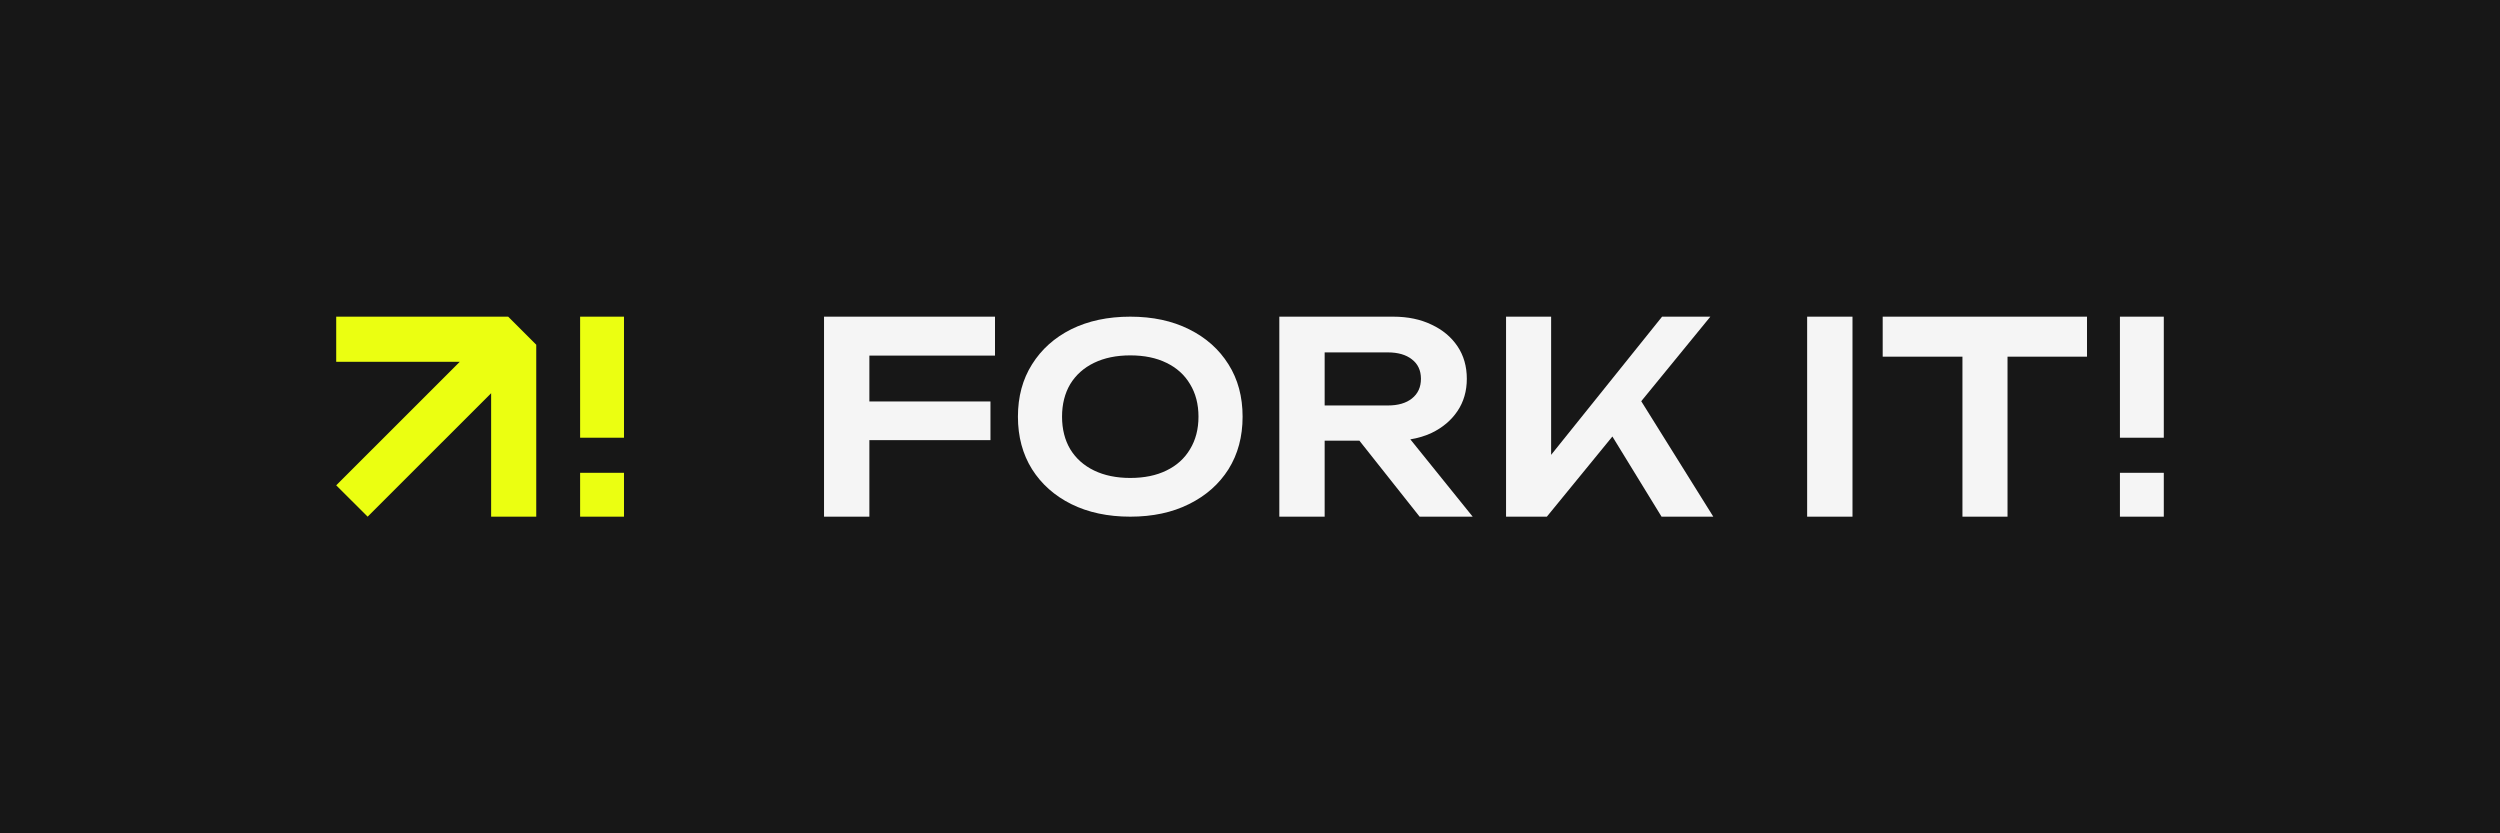
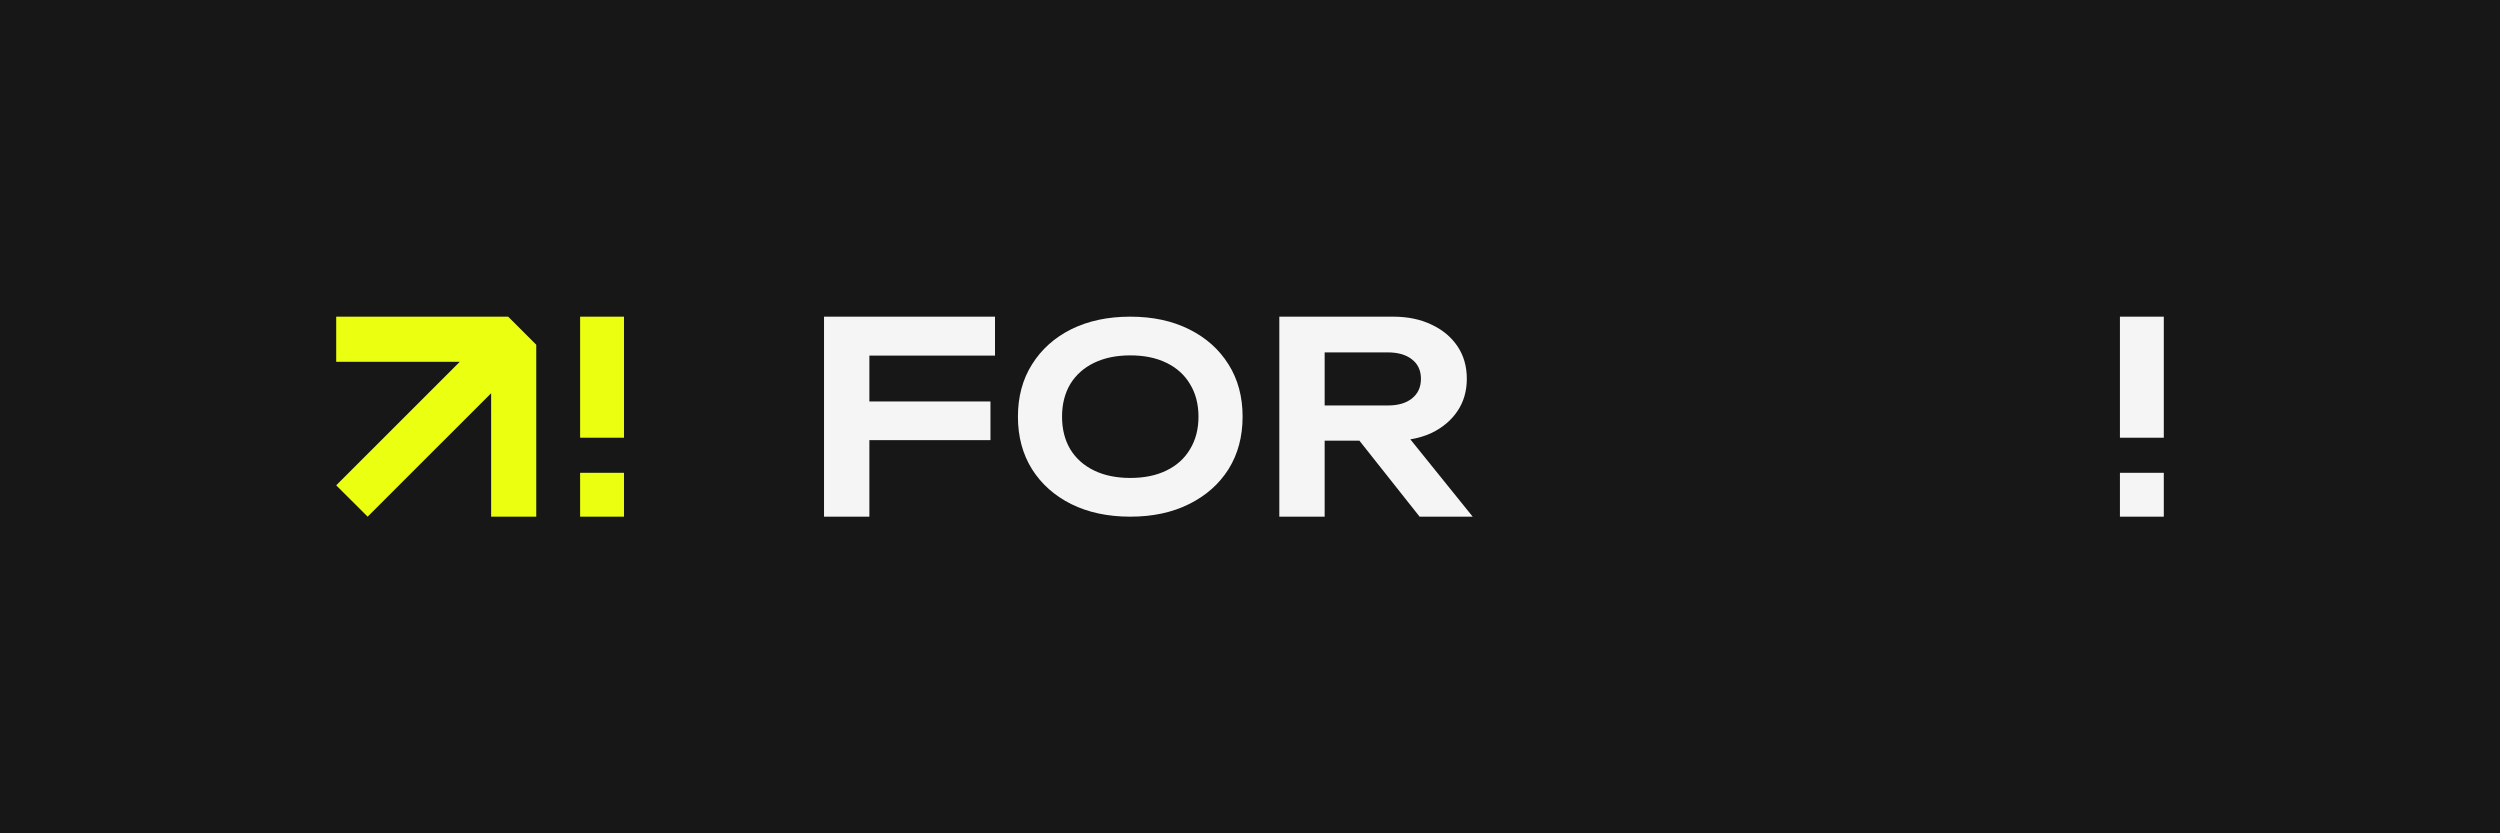
<svg xmlns="http://www.w3.org/2000/svg" width="540" height="180" viewBox="0 0 540 180" fill="none">
  <rect width="540" height="180" fill="#171717" />
  <path fill-rule="evenodd" clip-rule="evenodd" d="M106.085 111.599L106.085 84.934L79.412 111.6L72.621 104.829L99.303 78.153L72.621 78.153L72.621 68.4L109.765 68.4L115.83 74.463L115.83 111.599H106.085Z" fill="#EBFF11" />
-   <path d="M134.781 68.4H125.306V94.547H134.781V68.4Z" fill="#EBFF11" />
+   <path d="M134.781 68.4H125.306V94.547H134.781V68.4" fill="#EBFF11" />
  <path d="M134.781 102.126H125.306V111.6H134.781V102.126Z" fill="#EBFF11" />
  <path d="M187.785 95.069V111.6H177.991V68.4H214.92V76.809H187.785V86.717H213.941V95.069H187.785Z" fill="#F5F5F5" />
  <path fill-rule="evenodd" clip-rule="evenodd" d="M286.126 95.184V111.6H276.332V68.4H300.932C304.082 68.4 306.847 68.976 309.228 70.128C311.61 71.242 313.472 72.797 314.817 74.793C316.161 76.79 316.833 79.133 316.833 81.821C316.833 84.47 316.161 86.793 314.817 88.79C313.472 90.787 311.61 92.362 309.228 93.513C307.829 94.168 306.297 94.63 304.633 94.9L318.101 111.6H306.636L293.631 95.184H286.126ZM286.126 87.581H299.78C301.969 87.581 303.698 87.082 304.965 86.083C306.271 85.046 306.924 83.626 306.924 81.821C306.924 80.016 306.271 78.614 304.965 77.616C303.698 76.618 301.969 76.118 299.78 76.118H286.126V87.581Z" fill="#F5F5F5" />
-   <path d="M325.307 68.4H335.043V98.249L359.01 68.4H369.438L354.508 86.662L370.072 111.6H358.895L348.277 94.285L334.121 111.6H325.307V68.4Z" fill="#F5F5F5" />
-   <path d="M400.138 68.4H390.343V111.6H400.138V68.4Z" fill="#F5F5F5" />
-   <path d="M406.662 77.04H423.888V111.6H433.624V77.04H450.793V68.4H406.662V77.04Z" fill="#F5F5F5" />
  <path fill-rule="evenodd" clip-rule="evenodd" d="M244.137 111.6C239.299 111.6 235.052 110.695 231.396 108.886C227.777 107.077 224.951 104.566 222.92 101.354C220.889 98.105 219.873 94.32 219.873 90C219.873 85.68 220.889 81.914 222.92 78.701C224.951 75.452 227.777 72.923 231.396 71.114C235.052 69.305 239.299 68.4 244.137 68.4C248.975 68.4 253.204 69.305 256.823 71.114C260.479 72.923 263.323 75.452 265.354 78.701C267.385 81.914 268.401 85.68 268.401 90C268.401 94.32 267.385 98.105 265.354 101.354C263.323 104.566 260.479 107.077 256.823 108.886C253.204 110.695 248.975 111.6 244.137 111.6ZM244.137 103.237C247.165 103.237 249.769 102.701 251.948 101.631C254.164 100.56 255.863 99.028 257.044 97.034C258.263 95.04 258.873 92.695 258.873 90C258.873 87.305 258.263 84.96 257.044 82.966C255.863 80.972 254.164 79.44 251.948 78.369C249.769 77.298 247.165 76.763 244.137 76.763C241.146 76.763 238.542 77.298 236.326 78.369C234.11 79.44 232.393 80.972 231.174 82.966C229.993 84.96 229.402 87.305 229.402 90C229.402 92.695 229.993 95.04 231.174 97.034C232.393 99.028 234.11 100.56 236.326 101.631C238.542 102.701 241.146 103.237 244.137 103.237Z" fill="#F5F5F5" />
  <path d="M457.904 68.4H467.379V94.547H457.904V68.4Z" fill="#F5F5F5" />
  <path d="M457.904 102.126H467.379V111.6H457.904V102.126Z" fill="#F5F5F5" />
</svg>